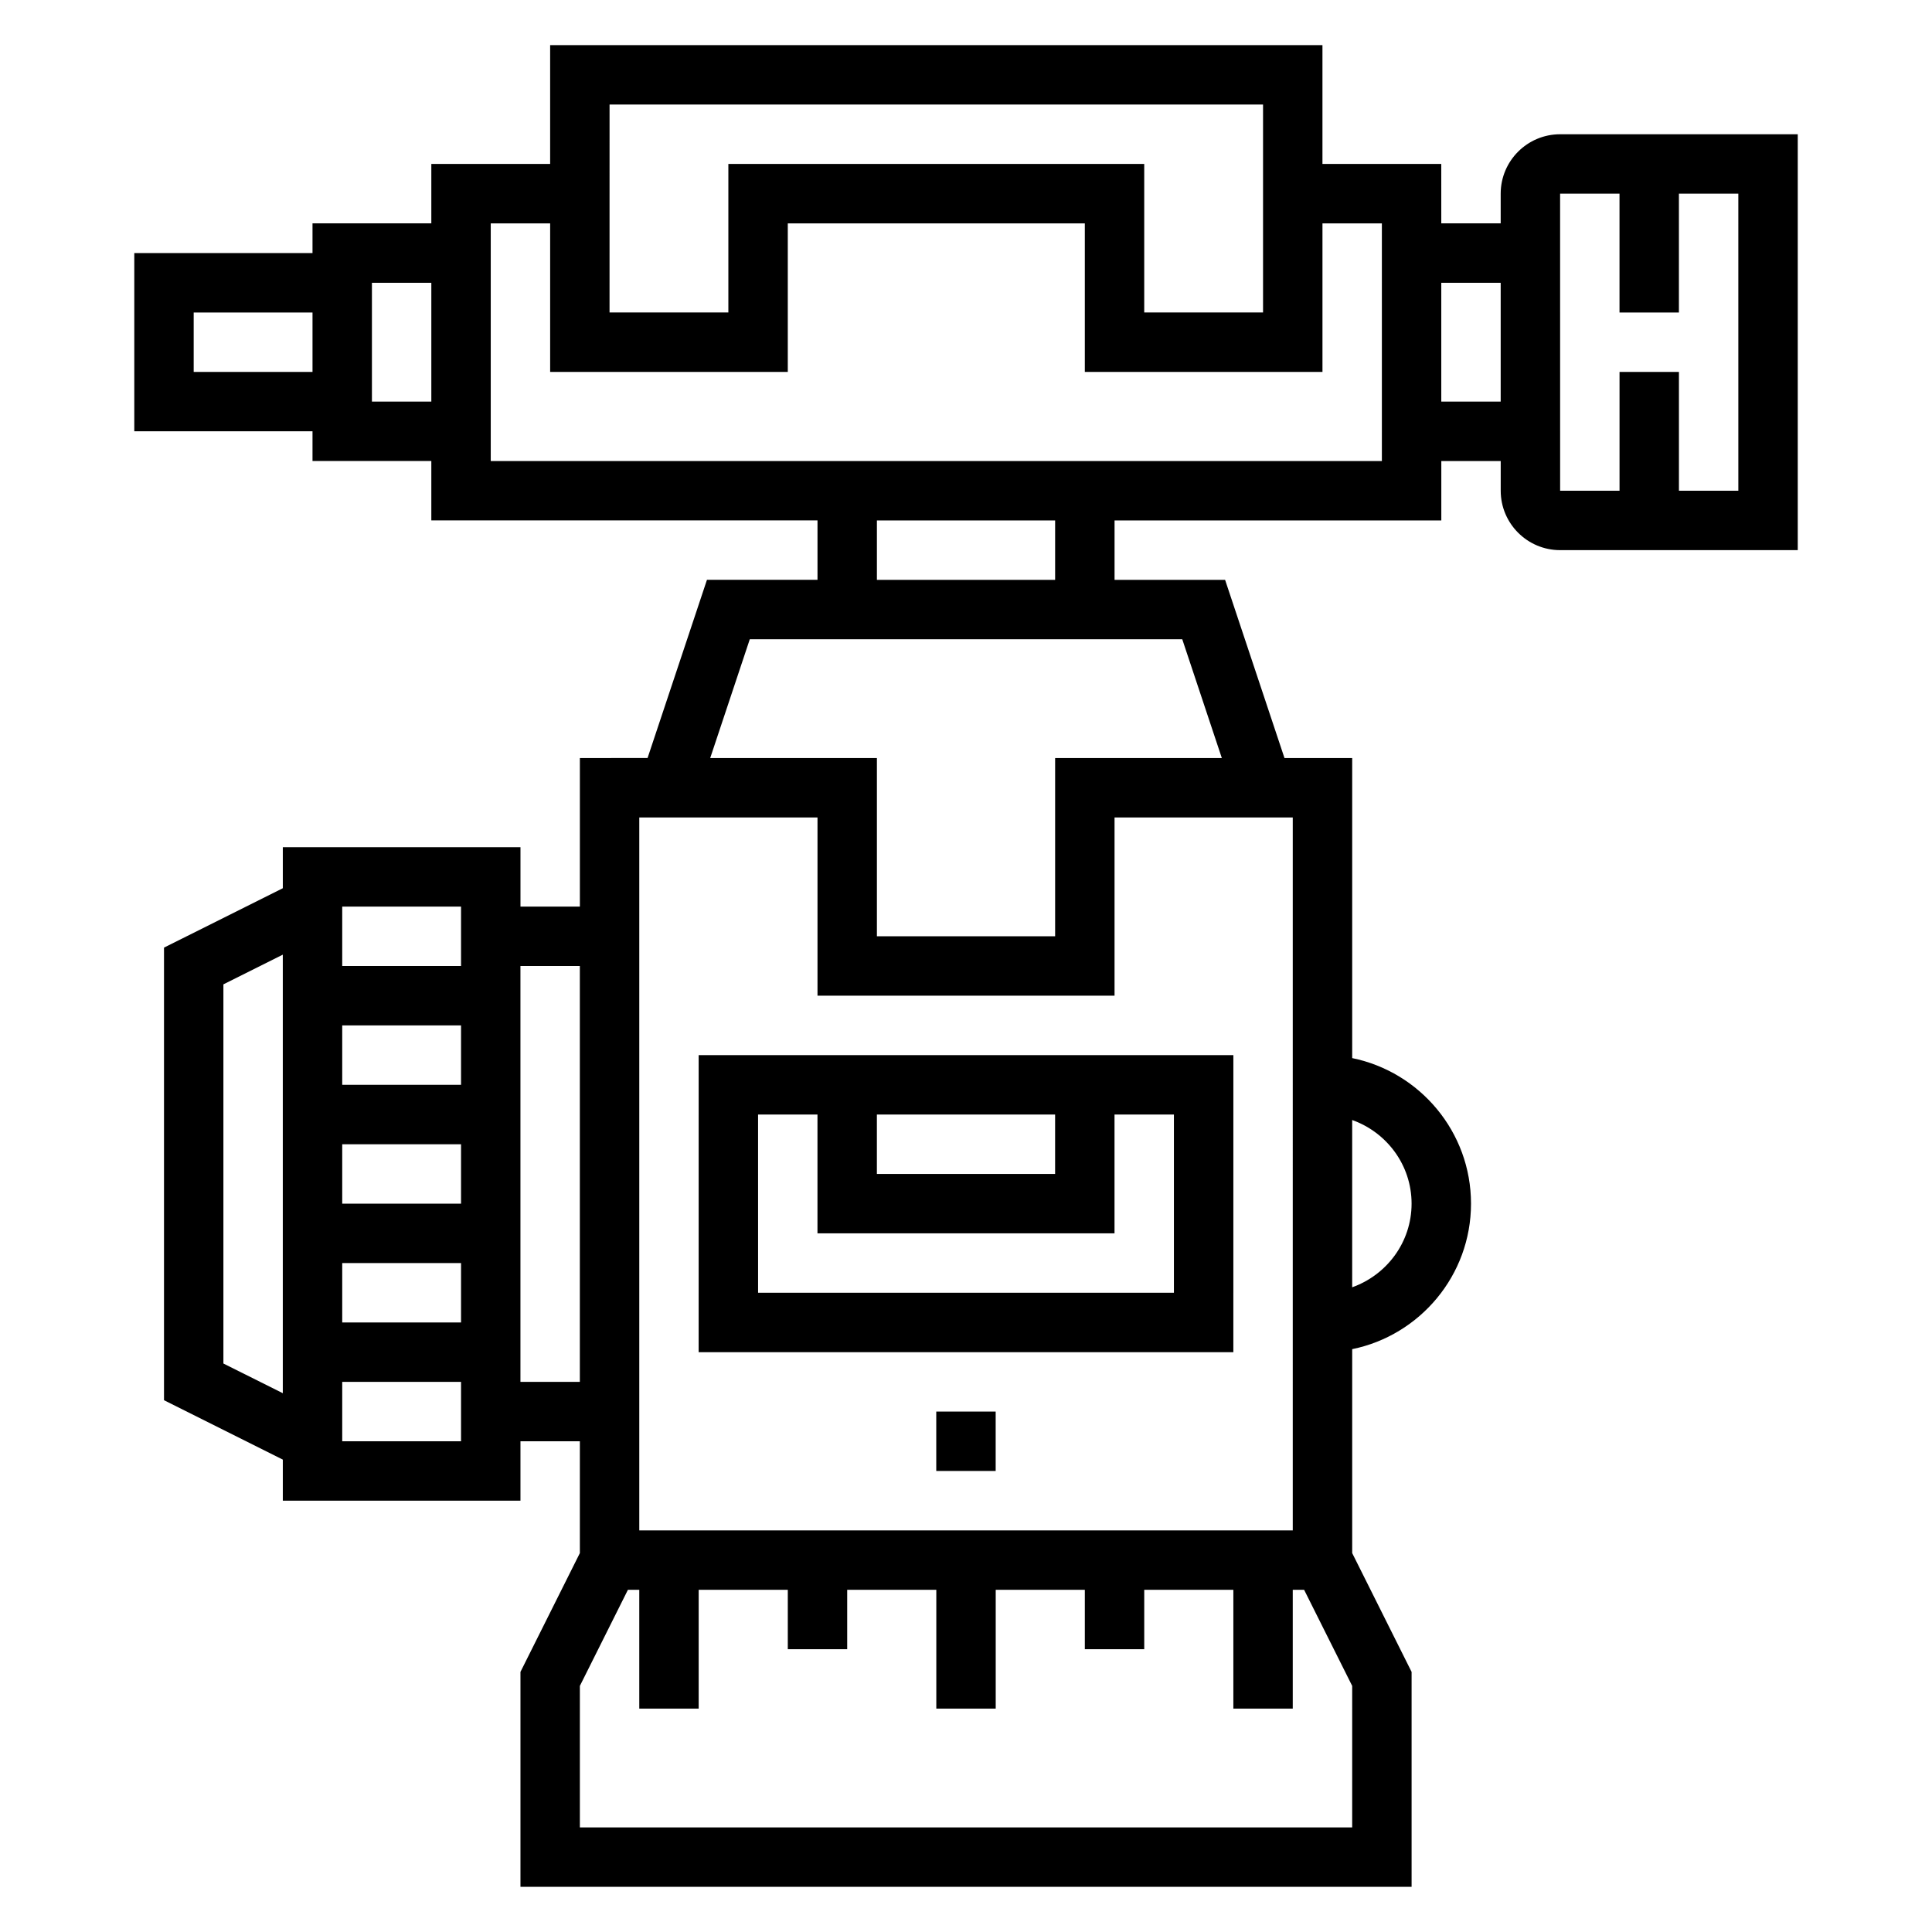
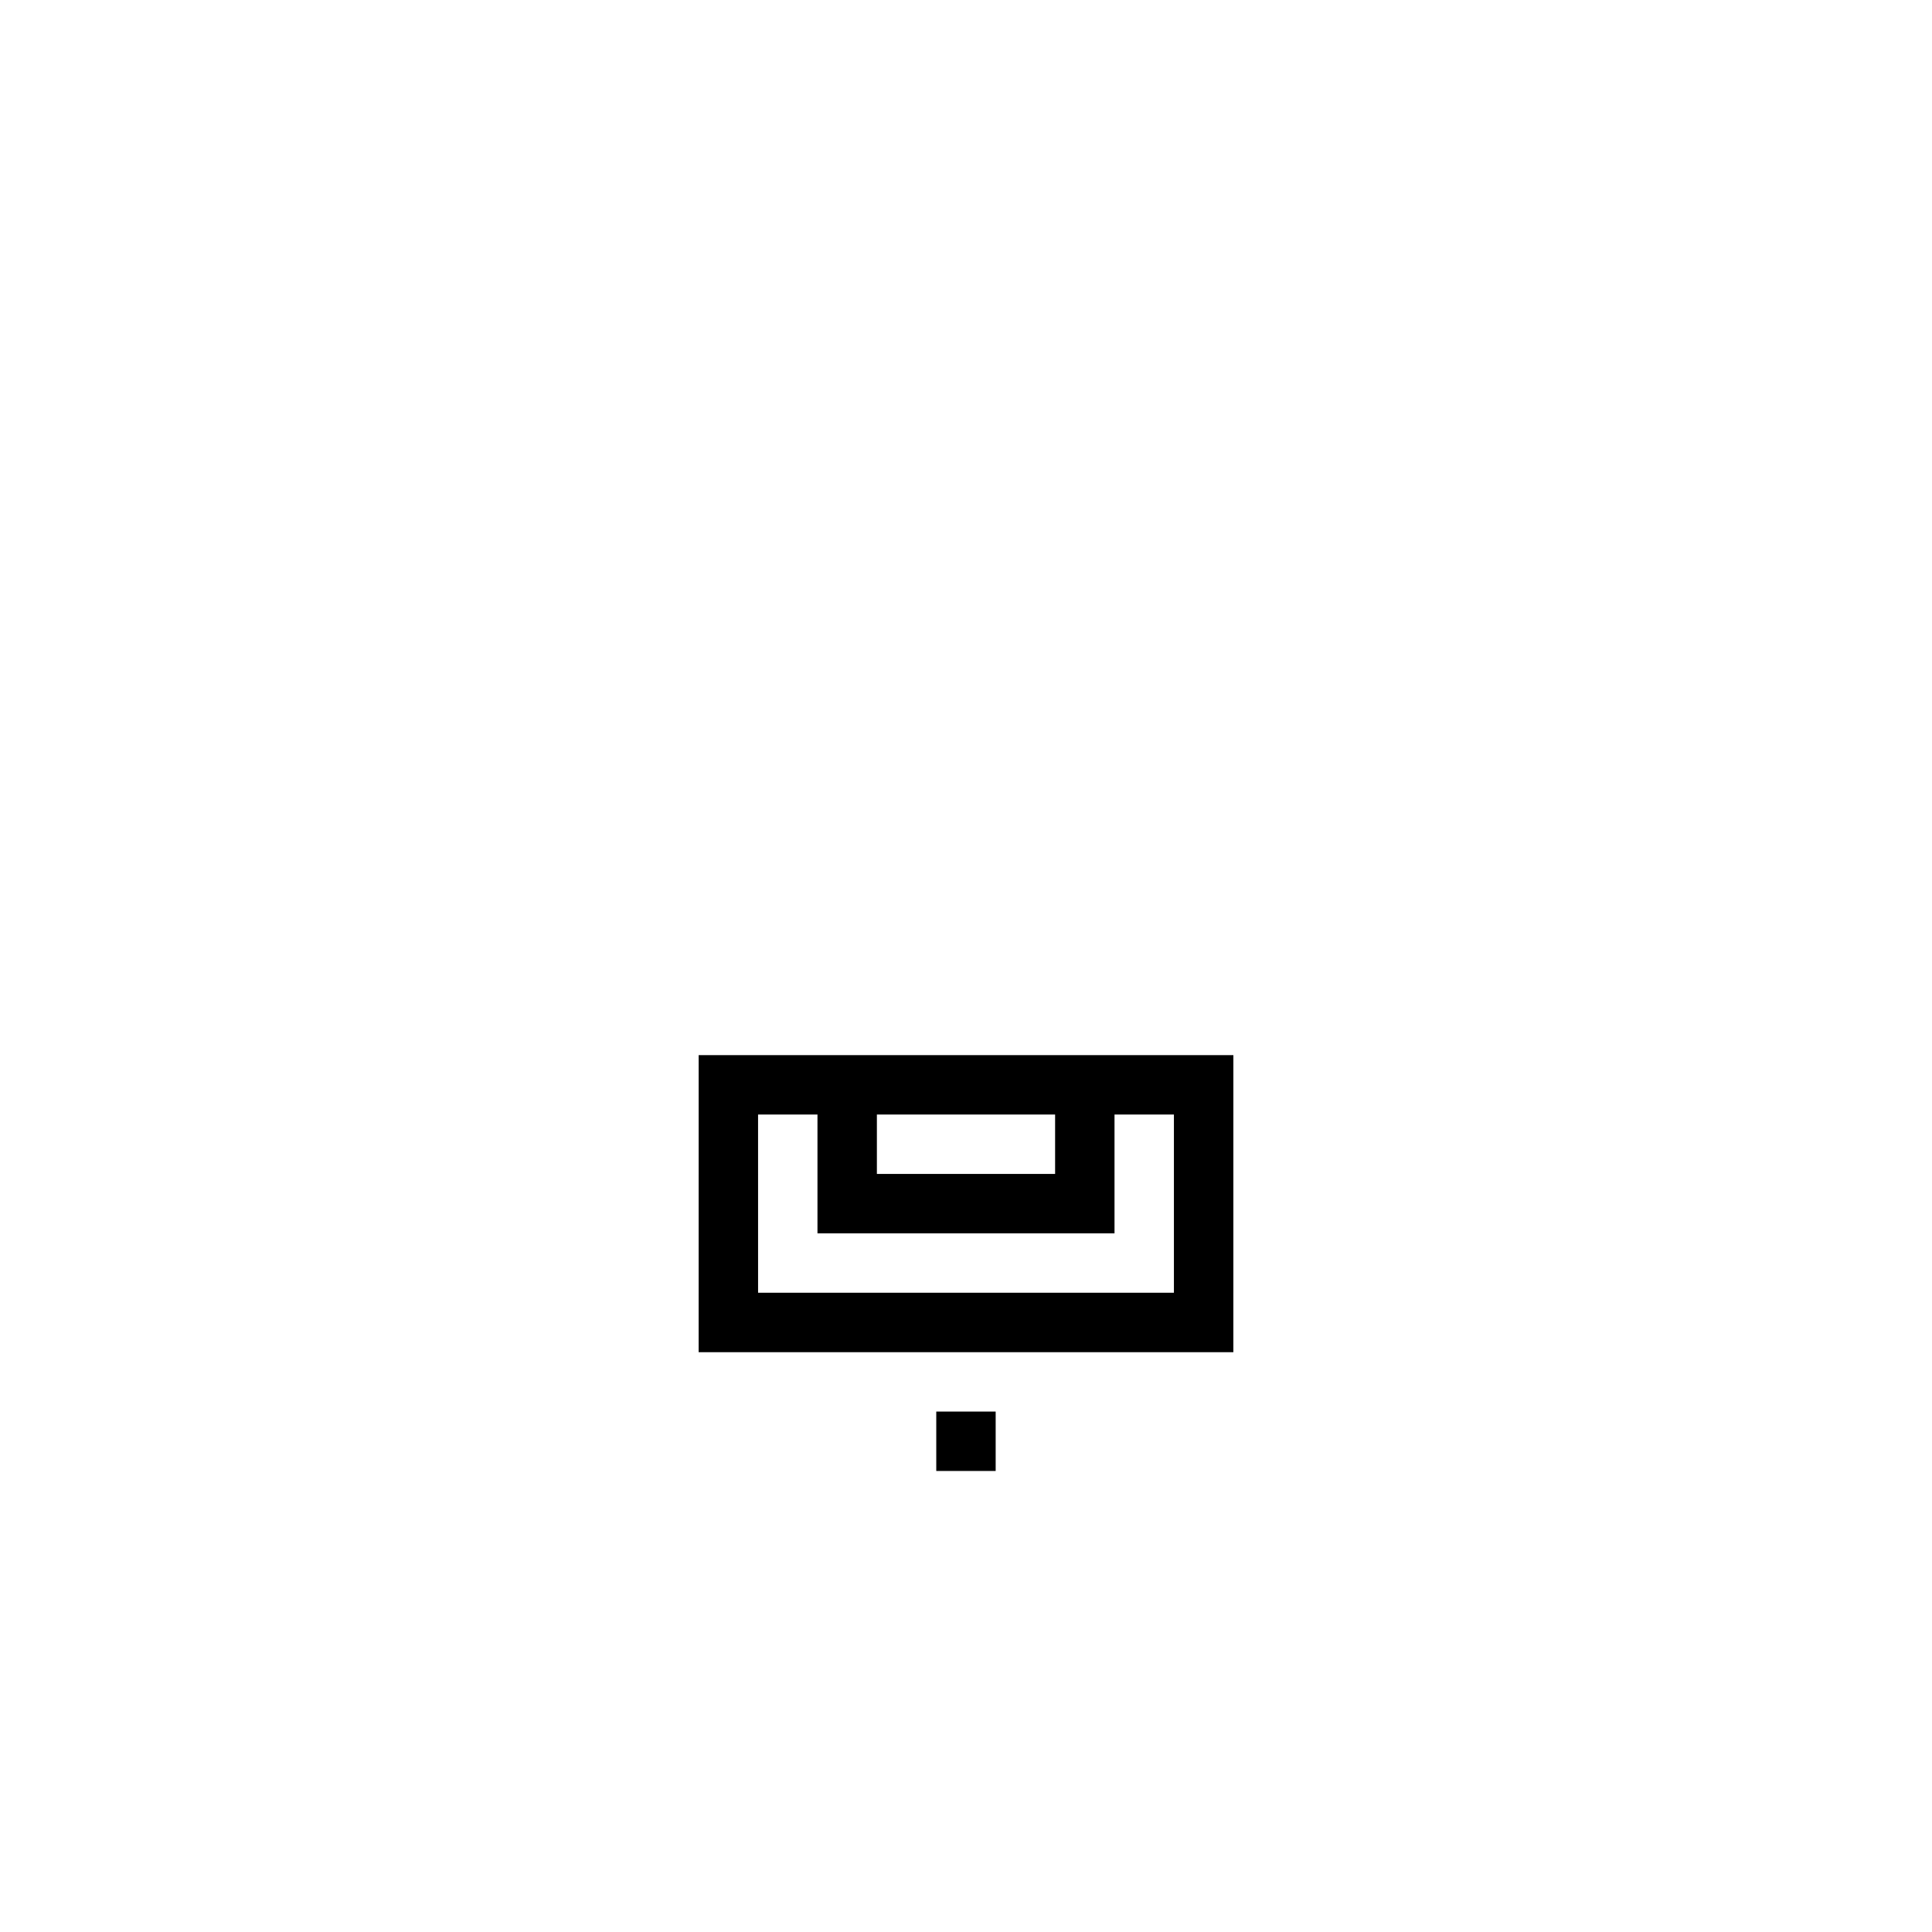
<svg xmlns="http://www.w3.org/2000/svg" fill="#000000" width="800px" height="800px" version="1.1" viewBox="144 144 512 512">
  <g>
-     <path d="m557.44 179.58c-8.684 0-15.742 7.062-15.742 15.742v7.871h-15.742l-0.004-15.742h-31.488v-31.488h-204.67v31.488h-31.488v15.742h-31.488v7.871l-47.23 0.004v47.23h47.23v7.871h31.488v15.742h102.34v15.742h-29.293l-15.742 47.23-17.938 0.008v39.359h-15.742v-15.742h-62.98v10.879l-31.488 15.742v119.94l31.488 15.742v10.883h62.977v-15.742h15.742v29.629l-15.742 31.488v56.961h236.16v-56.961l-15.742-31.488v-54.043c17.941-3.66 31.488-19.555 31.488-38.566 0-19.012-13.547-34.906-31.488-38.566v-79.512h-17.941l-15.742-47.23h-29.293v-15.742h86.594v-15.742h15.742v7.871c0 8.684 7.062 15.742 15.742 15.742h62.977v-110.21zm-251.9-7.871h173.18v55.105h-31.488v-39.363h-110.21v39.359h-31.488zm-110.21 70.848v-15.742h31.488v15.742zm47.234 7.871v-31.488h15.742v31.488zm23.617 212.55h-31.488v-15.742h31.488zm0-31.488h-31.488v-15.742h31.488zm-31.488 47.23h31.488v15.742h-31.488zm31.488-94.465v15.742h-31.488v-15.742zm-62.977 121.09v-100.48l15.742-7.871v116.22zm31.488 20.605v-15.742h31.488v15.742zm47.23-15.742v-110.21h15.742v110.21zm220.42 118.08h-204.67v-37.504l12.734-25.473h3.008v31.488h15.742v-31.488h23.617v15.742h15.742v-15.742h23.617v31.488h15.742v-31.488h23.617v15.742h15.742v-15.742h23.617v31.488h15.742v-31.488h3.008l12.742 25.473zm15.742-165.31c0 10.25-6.606 18.91-15.742 22.168v-44.328c9.137 3.25 15.742 11.91 15.742 22.16zm-31.488 86.59h-173.18v-188.93h47.23v47.23h78.719v-47.23h47.23zm-18.797-204.67h-44.18v47.23h-47.23v-47.23h-44.18l10.492-31.488h114.61zm-44.18-47.23h-47.23v-15.742h47.23zm86.594-31.488h-236.16v-62.977h15.742v39.359h62.977v-39.359h78.719v39.359h62.977v-39.359h15.742zm15.742-15.746v-31.488h15.742v31.488zm78.723 23.617h-15.742v-31.488h-15.742v31.488h-15.742l-0.008-78.723h15.742v31.488h15.742l0.004-31.488h15.742z" />
    <path d="m329.15 502.34h141.7l0.004-78.723h-141.7zm47.234-62.977h47.23v15.742h-47.23zm-31.488 0h15.742v31.488h78.719v-31.488h15.742v47.23h-110.2z" />
    <path d="m392.12 518.08h15.742v15.742h-15.742z" />
  </g>
</svg>